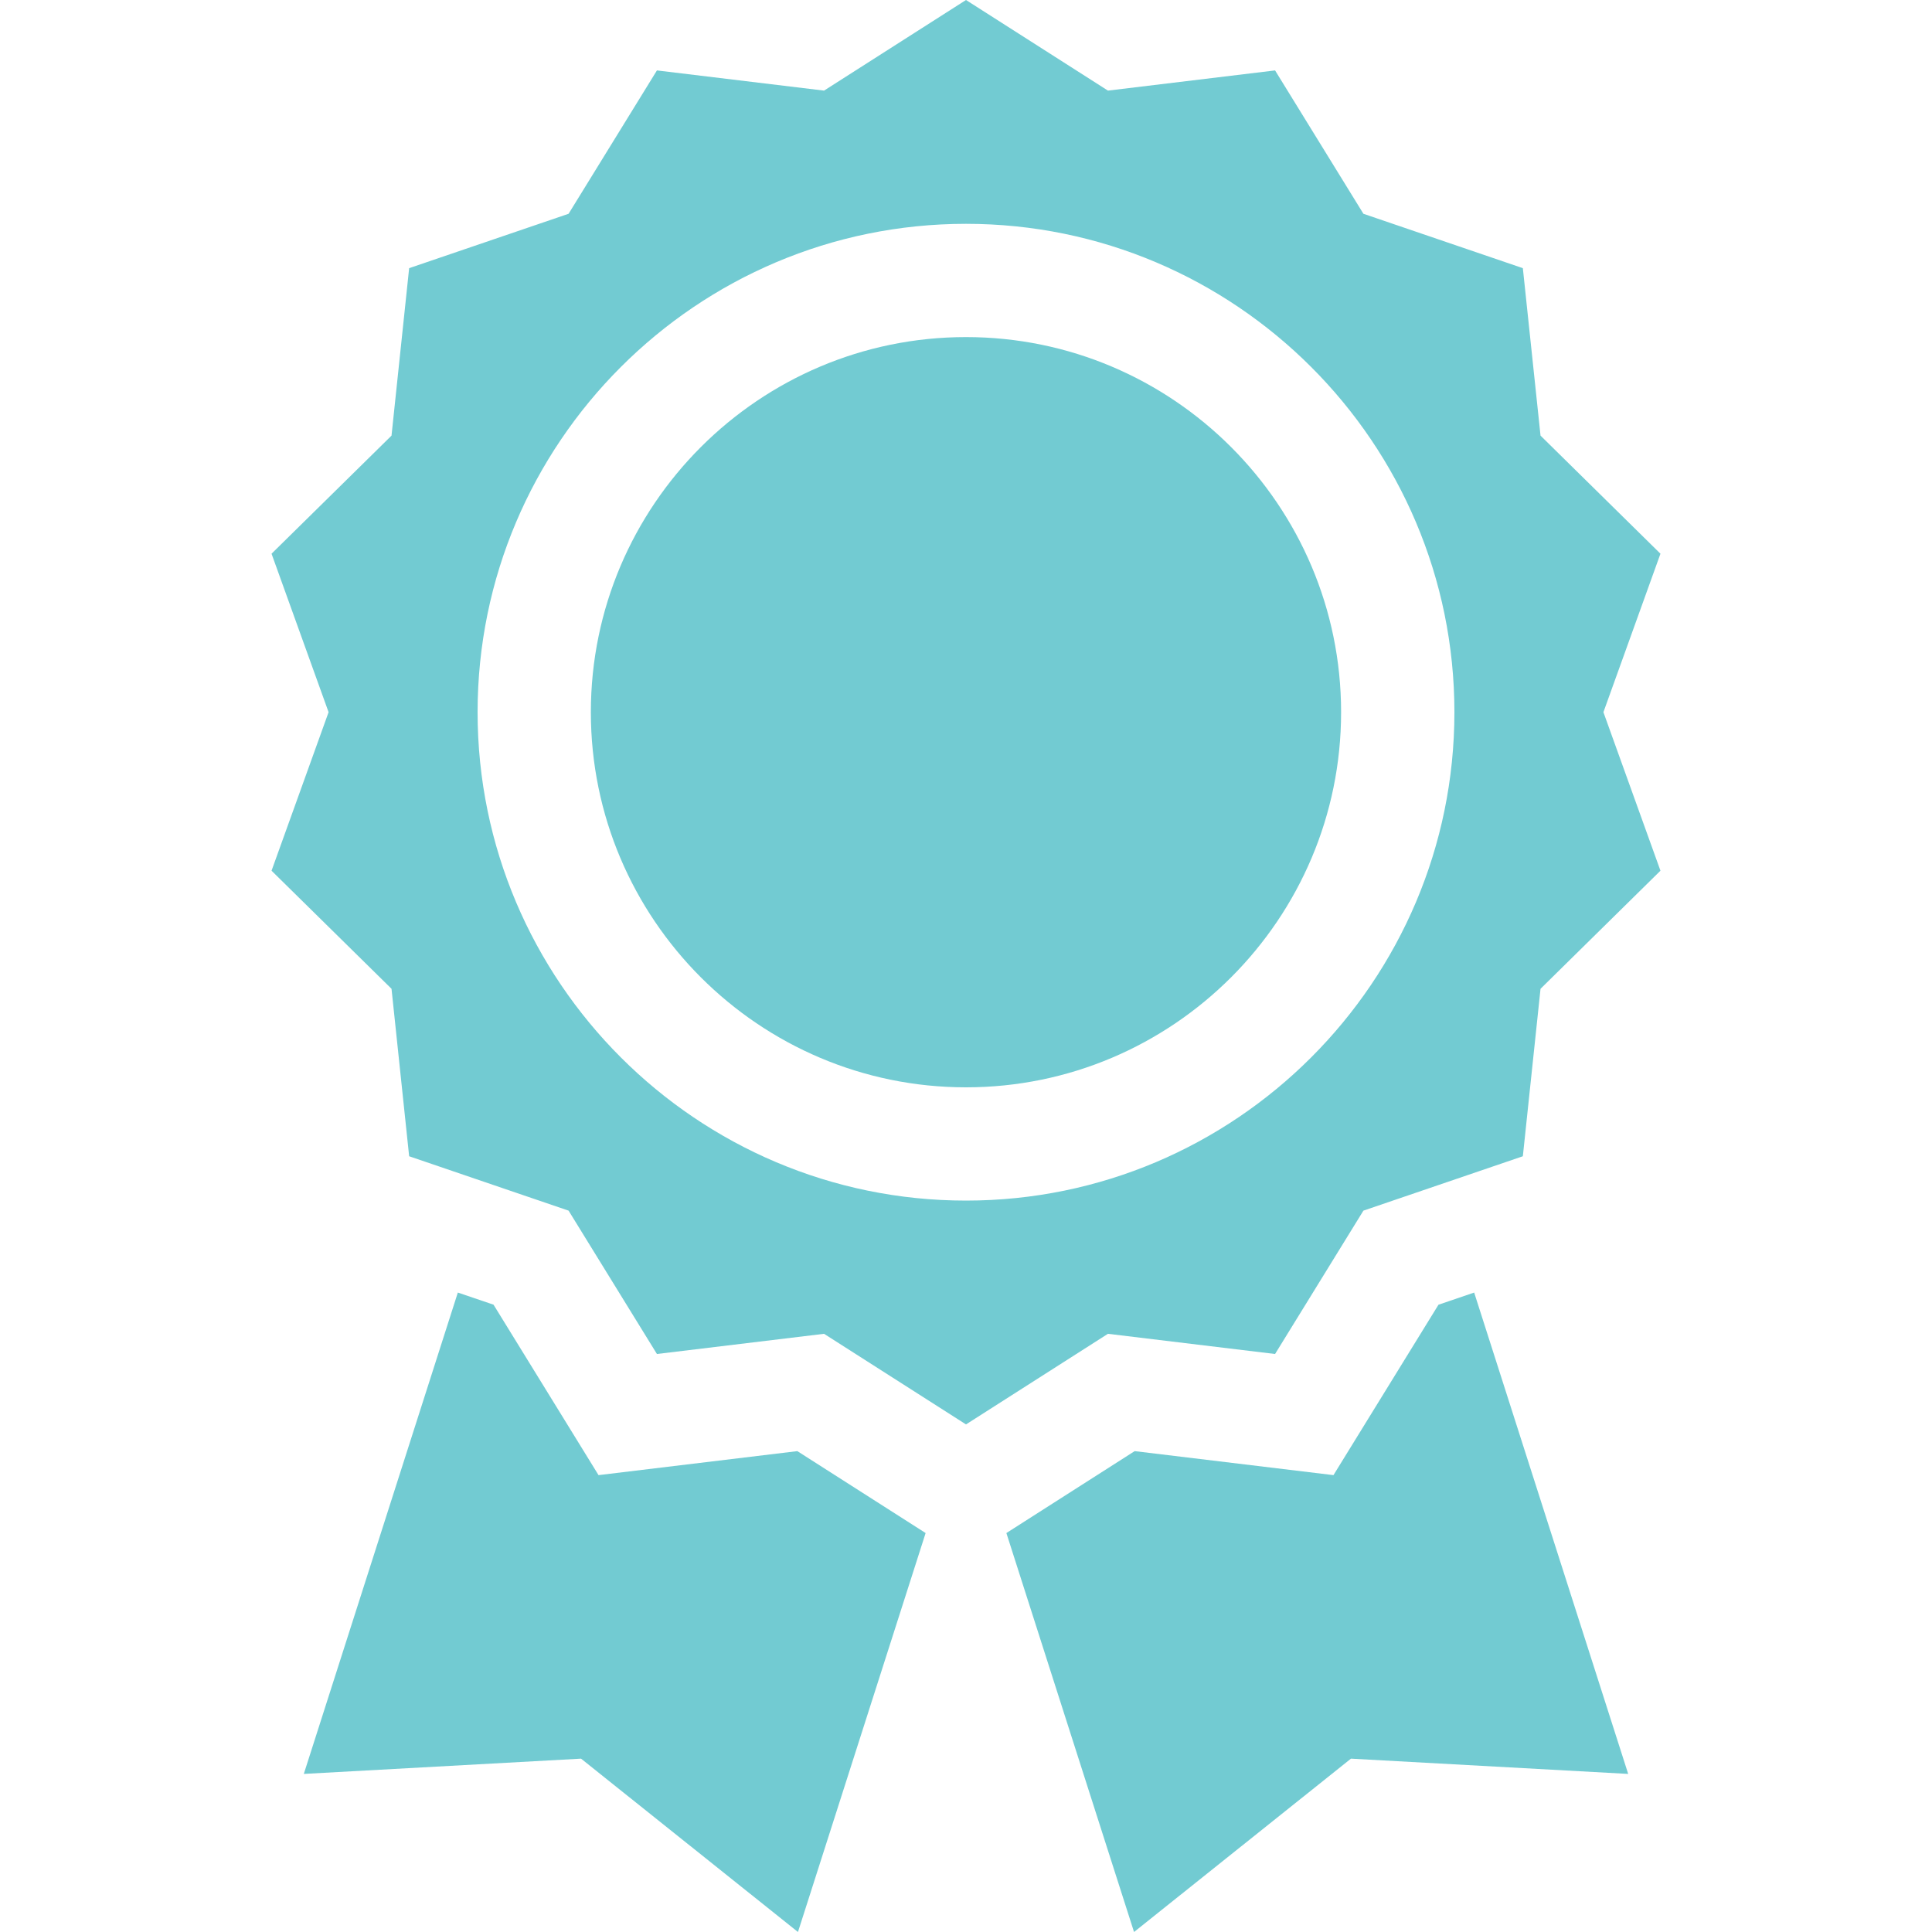
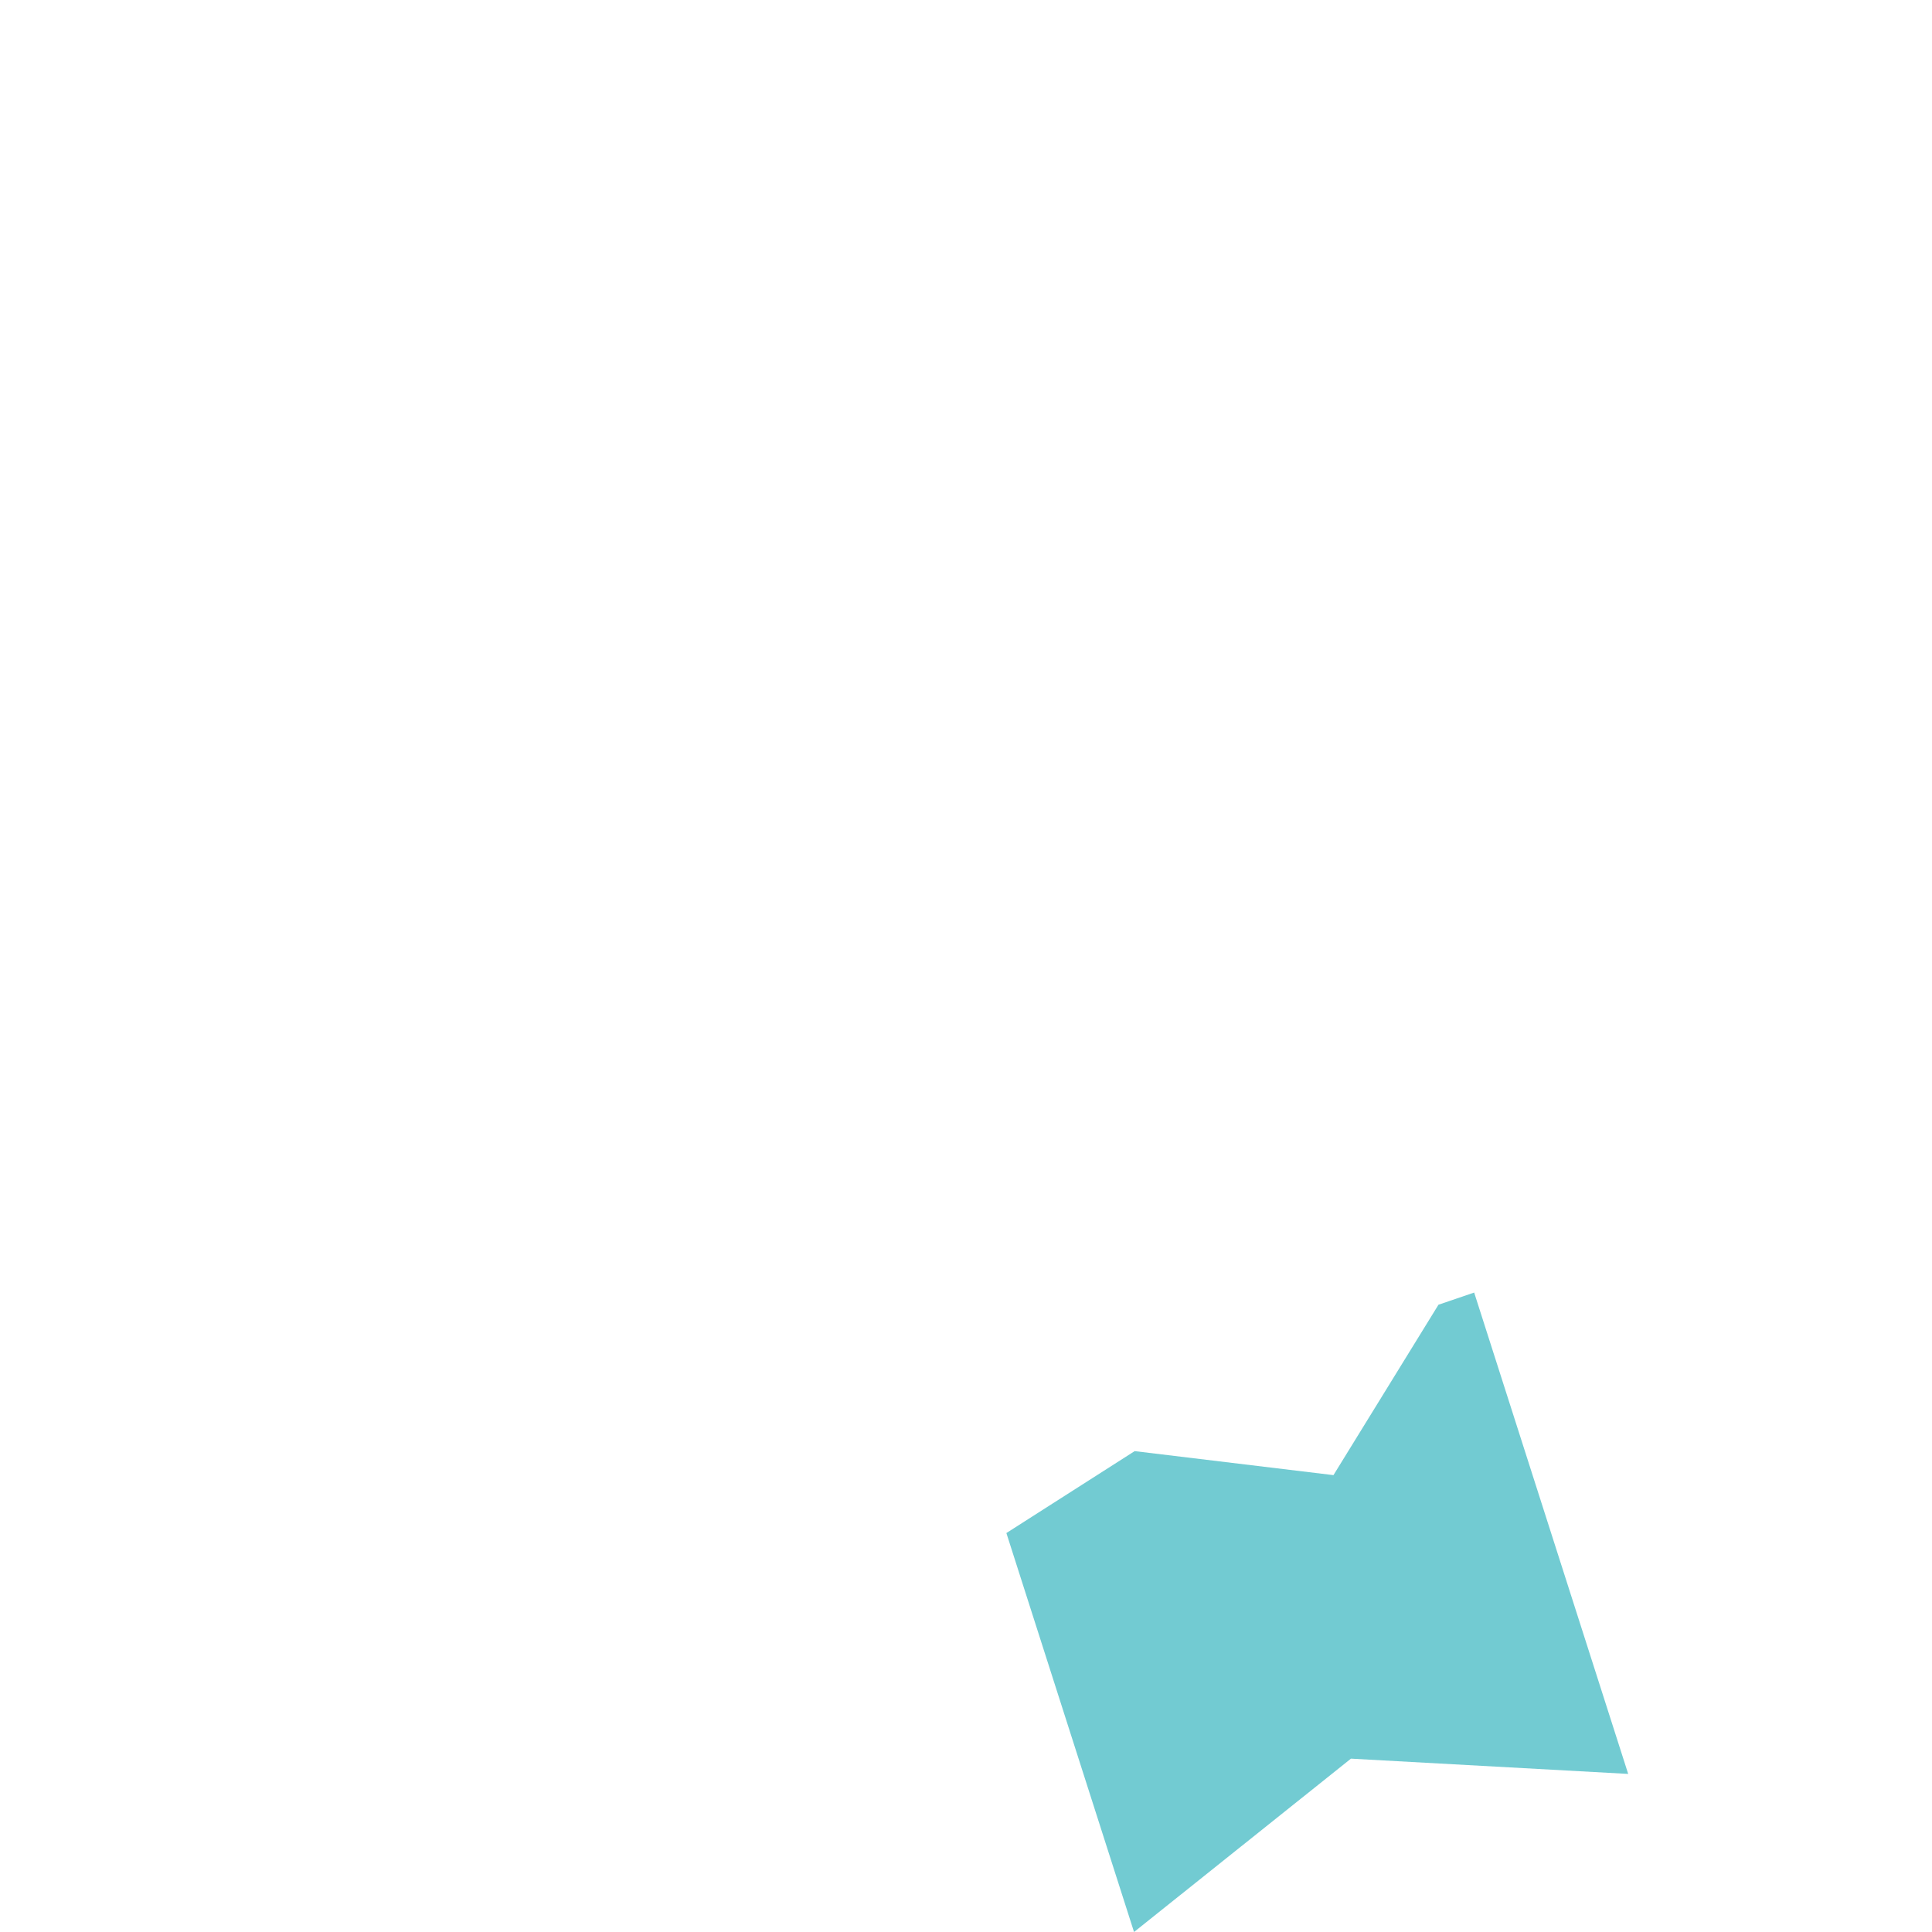
<svg xmlns="http://www.w3.org/2000/svg" width="40" height="40" viewBox="0 0 40 40" fill="none">
  <g clip-path="url(#clip0_10255_14110)">
-     <path d="M26.399 28.033L28.228 25.065L31.529 23.939L31.895 20.472L34.378 18.027L33.197 14.745L34.378 11.464L31.895 9.019L31.529 5.552L28.228 4.426L26.399 1.458L22.939 1.876L20 0L17.061 1.876L13.601 1.458L11.772 4.426L8.471 5.552L8.106 9.019L5.622 11.464L6.803 14.745L5.622 18.027L8.106 20.472L8.471 23.939L11.772 25.065L13.601 28.033L17.061 27.615L20 29.491L22.939 27.615L26.399 28.033ZM9.888 14.745C9.888 9.17 14.425 4.634 20 4.634C25.576 4.634 30.112 9.17 30.112 14.745C30.112 20.321 25.576 24.857 20 24.857C14.425 24.857 9.888 20.321 9.888 14.745V14.745Z" fill="#72CBD2" />
-     <path d="M20 6.979C15.717 6.979 12.233 10.463 12.233 14.745C12.233 19.028 15.717 22.512 20 22.512C24.282 22.512 27.766 19.028 27.766 14.745C27.766 10.463 24.282 6.979 20 6.979V6.979Z" fill="#72CBD2" />
-     <path d="M16.508 30.044L12.392 30.541L10.218 27.012L9.479 26.761L6.29 36.727L12.03 36.411L16.521 40L19.164 31.74L16.508 30.044Z" fill="#72CBD2" />
    <path d="M29.782 27.013L27.608 30.541L23.492 30.044L20.836 31.74L23.479 40L27.97 36.411L33.71 36.727L30.521 26.761L29.782 27.013Z" fill="#72CBD2" />
  </g>
  <defs>
    <clipPath id="clip0_10255_14110">
      <rect width="40" height="40" fill="white" />
    </clipPath>
  </defs>
</svg>